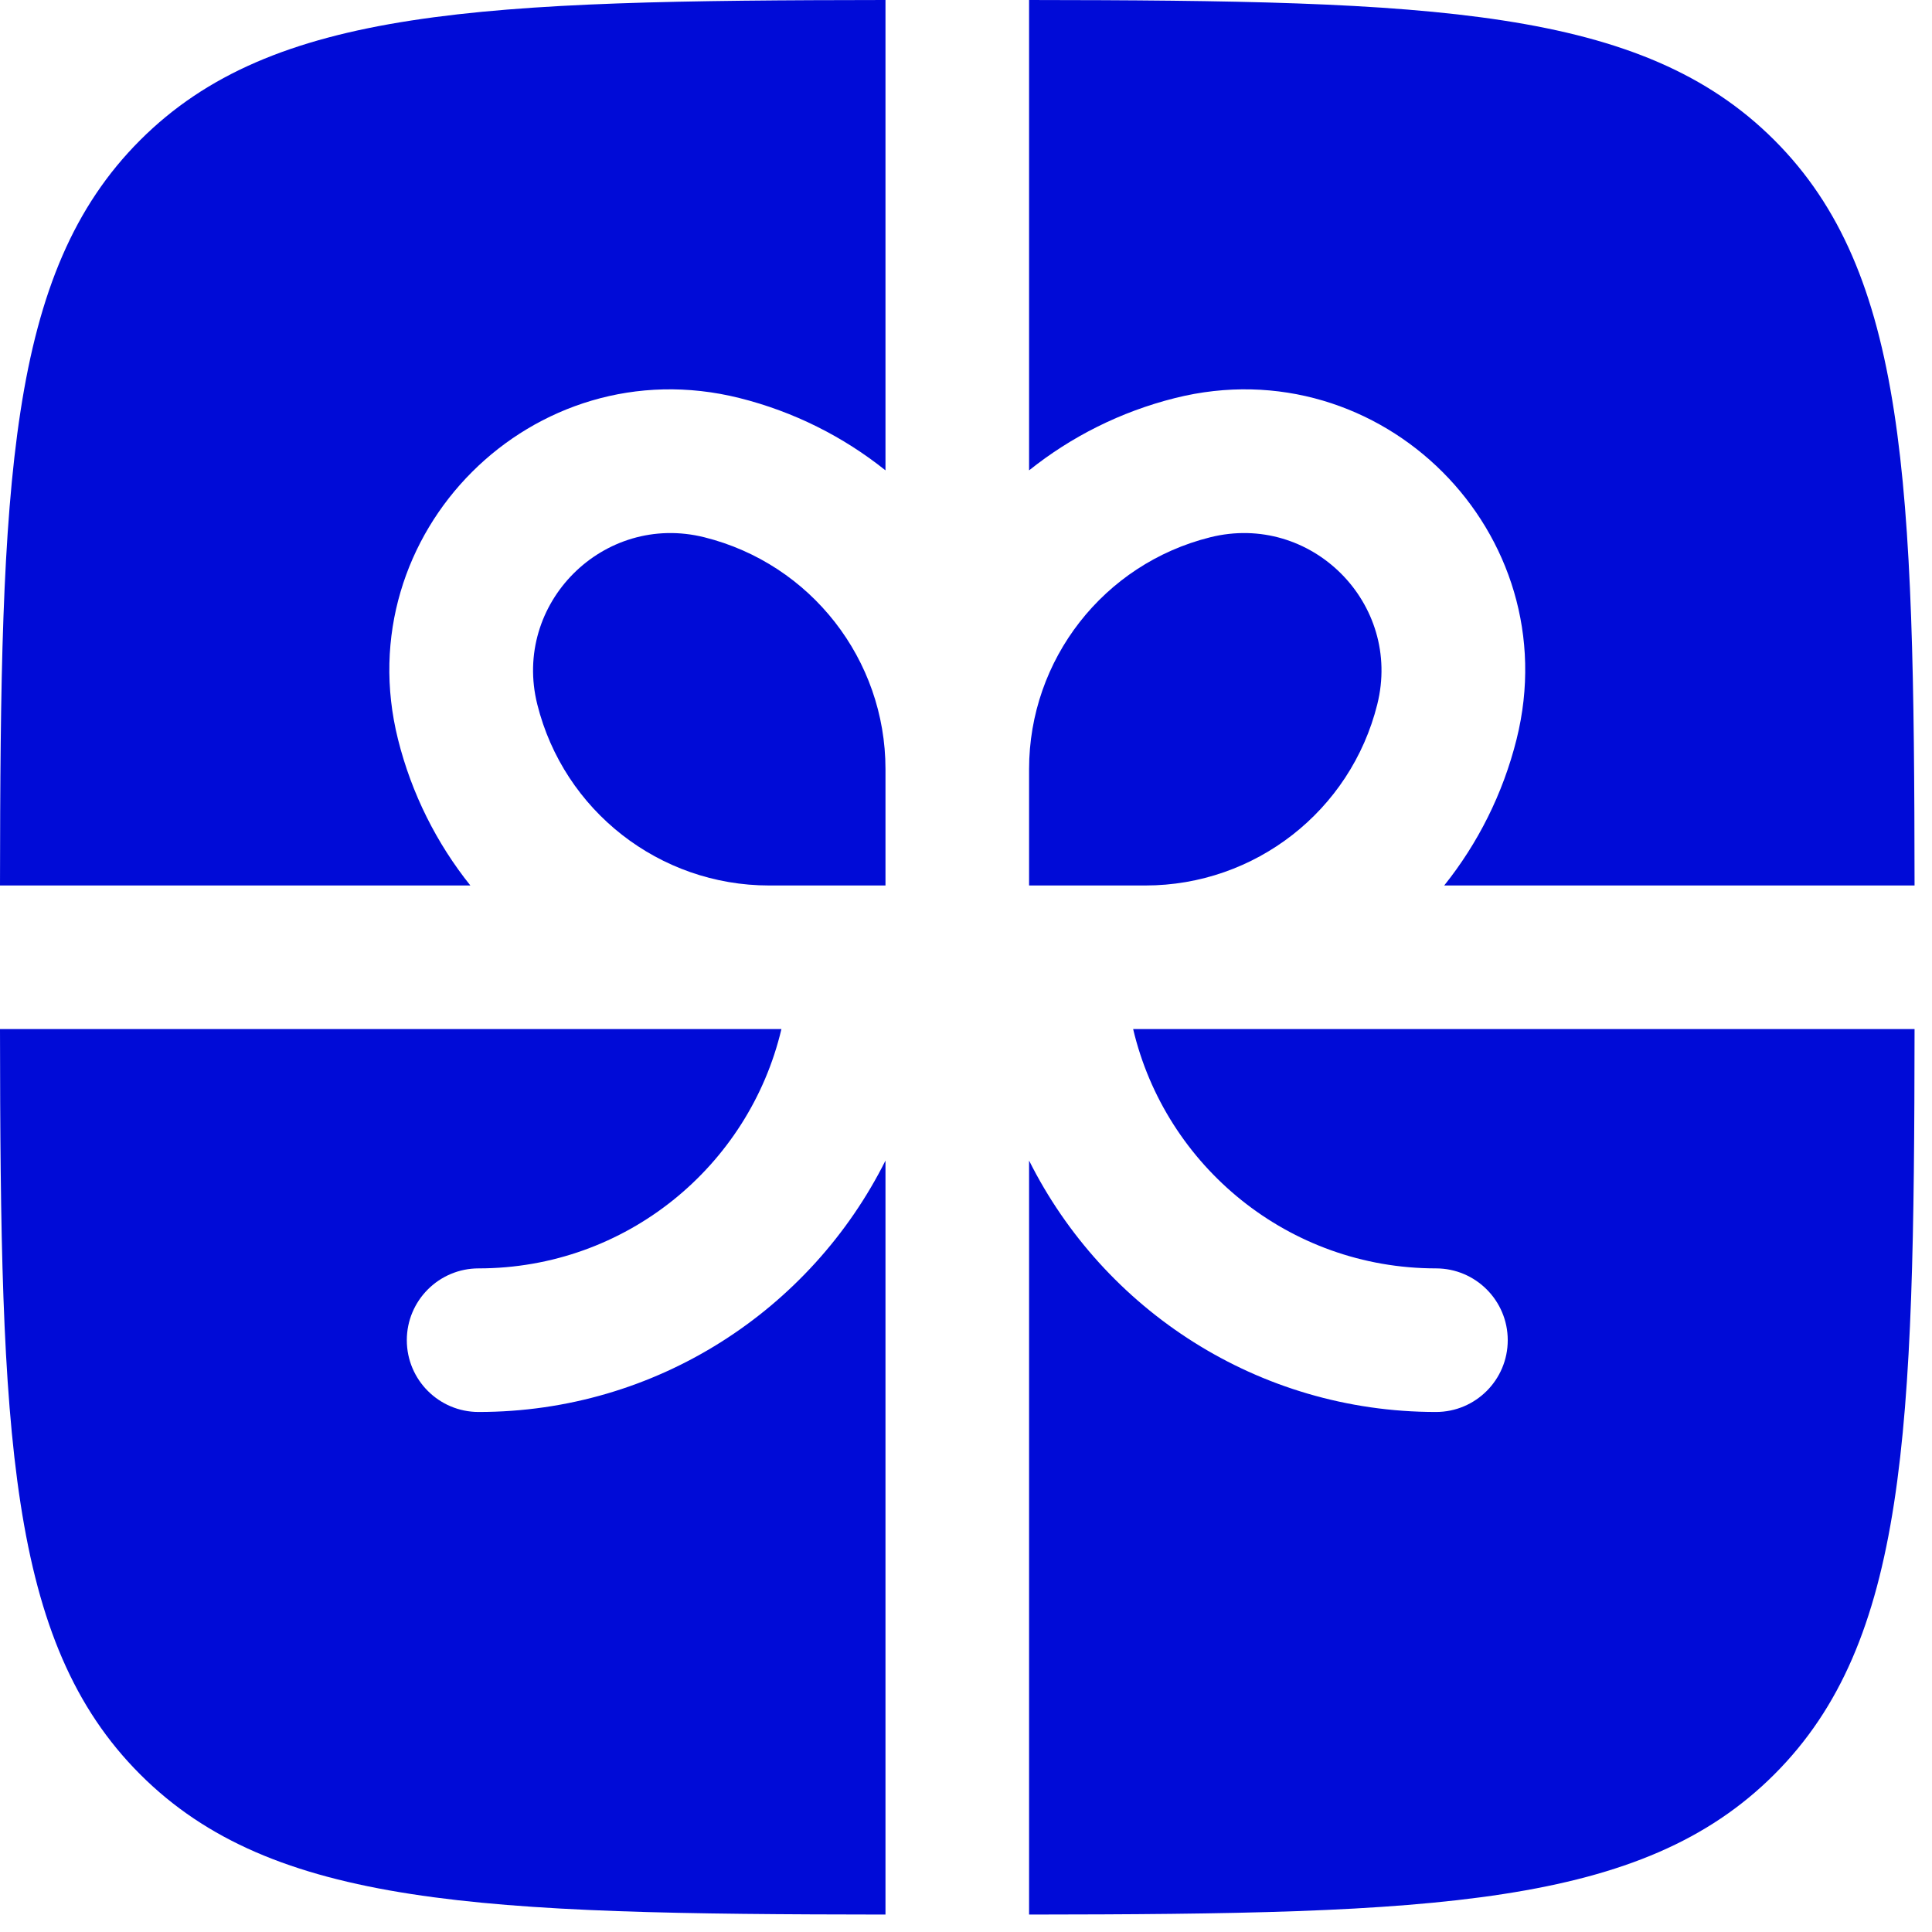
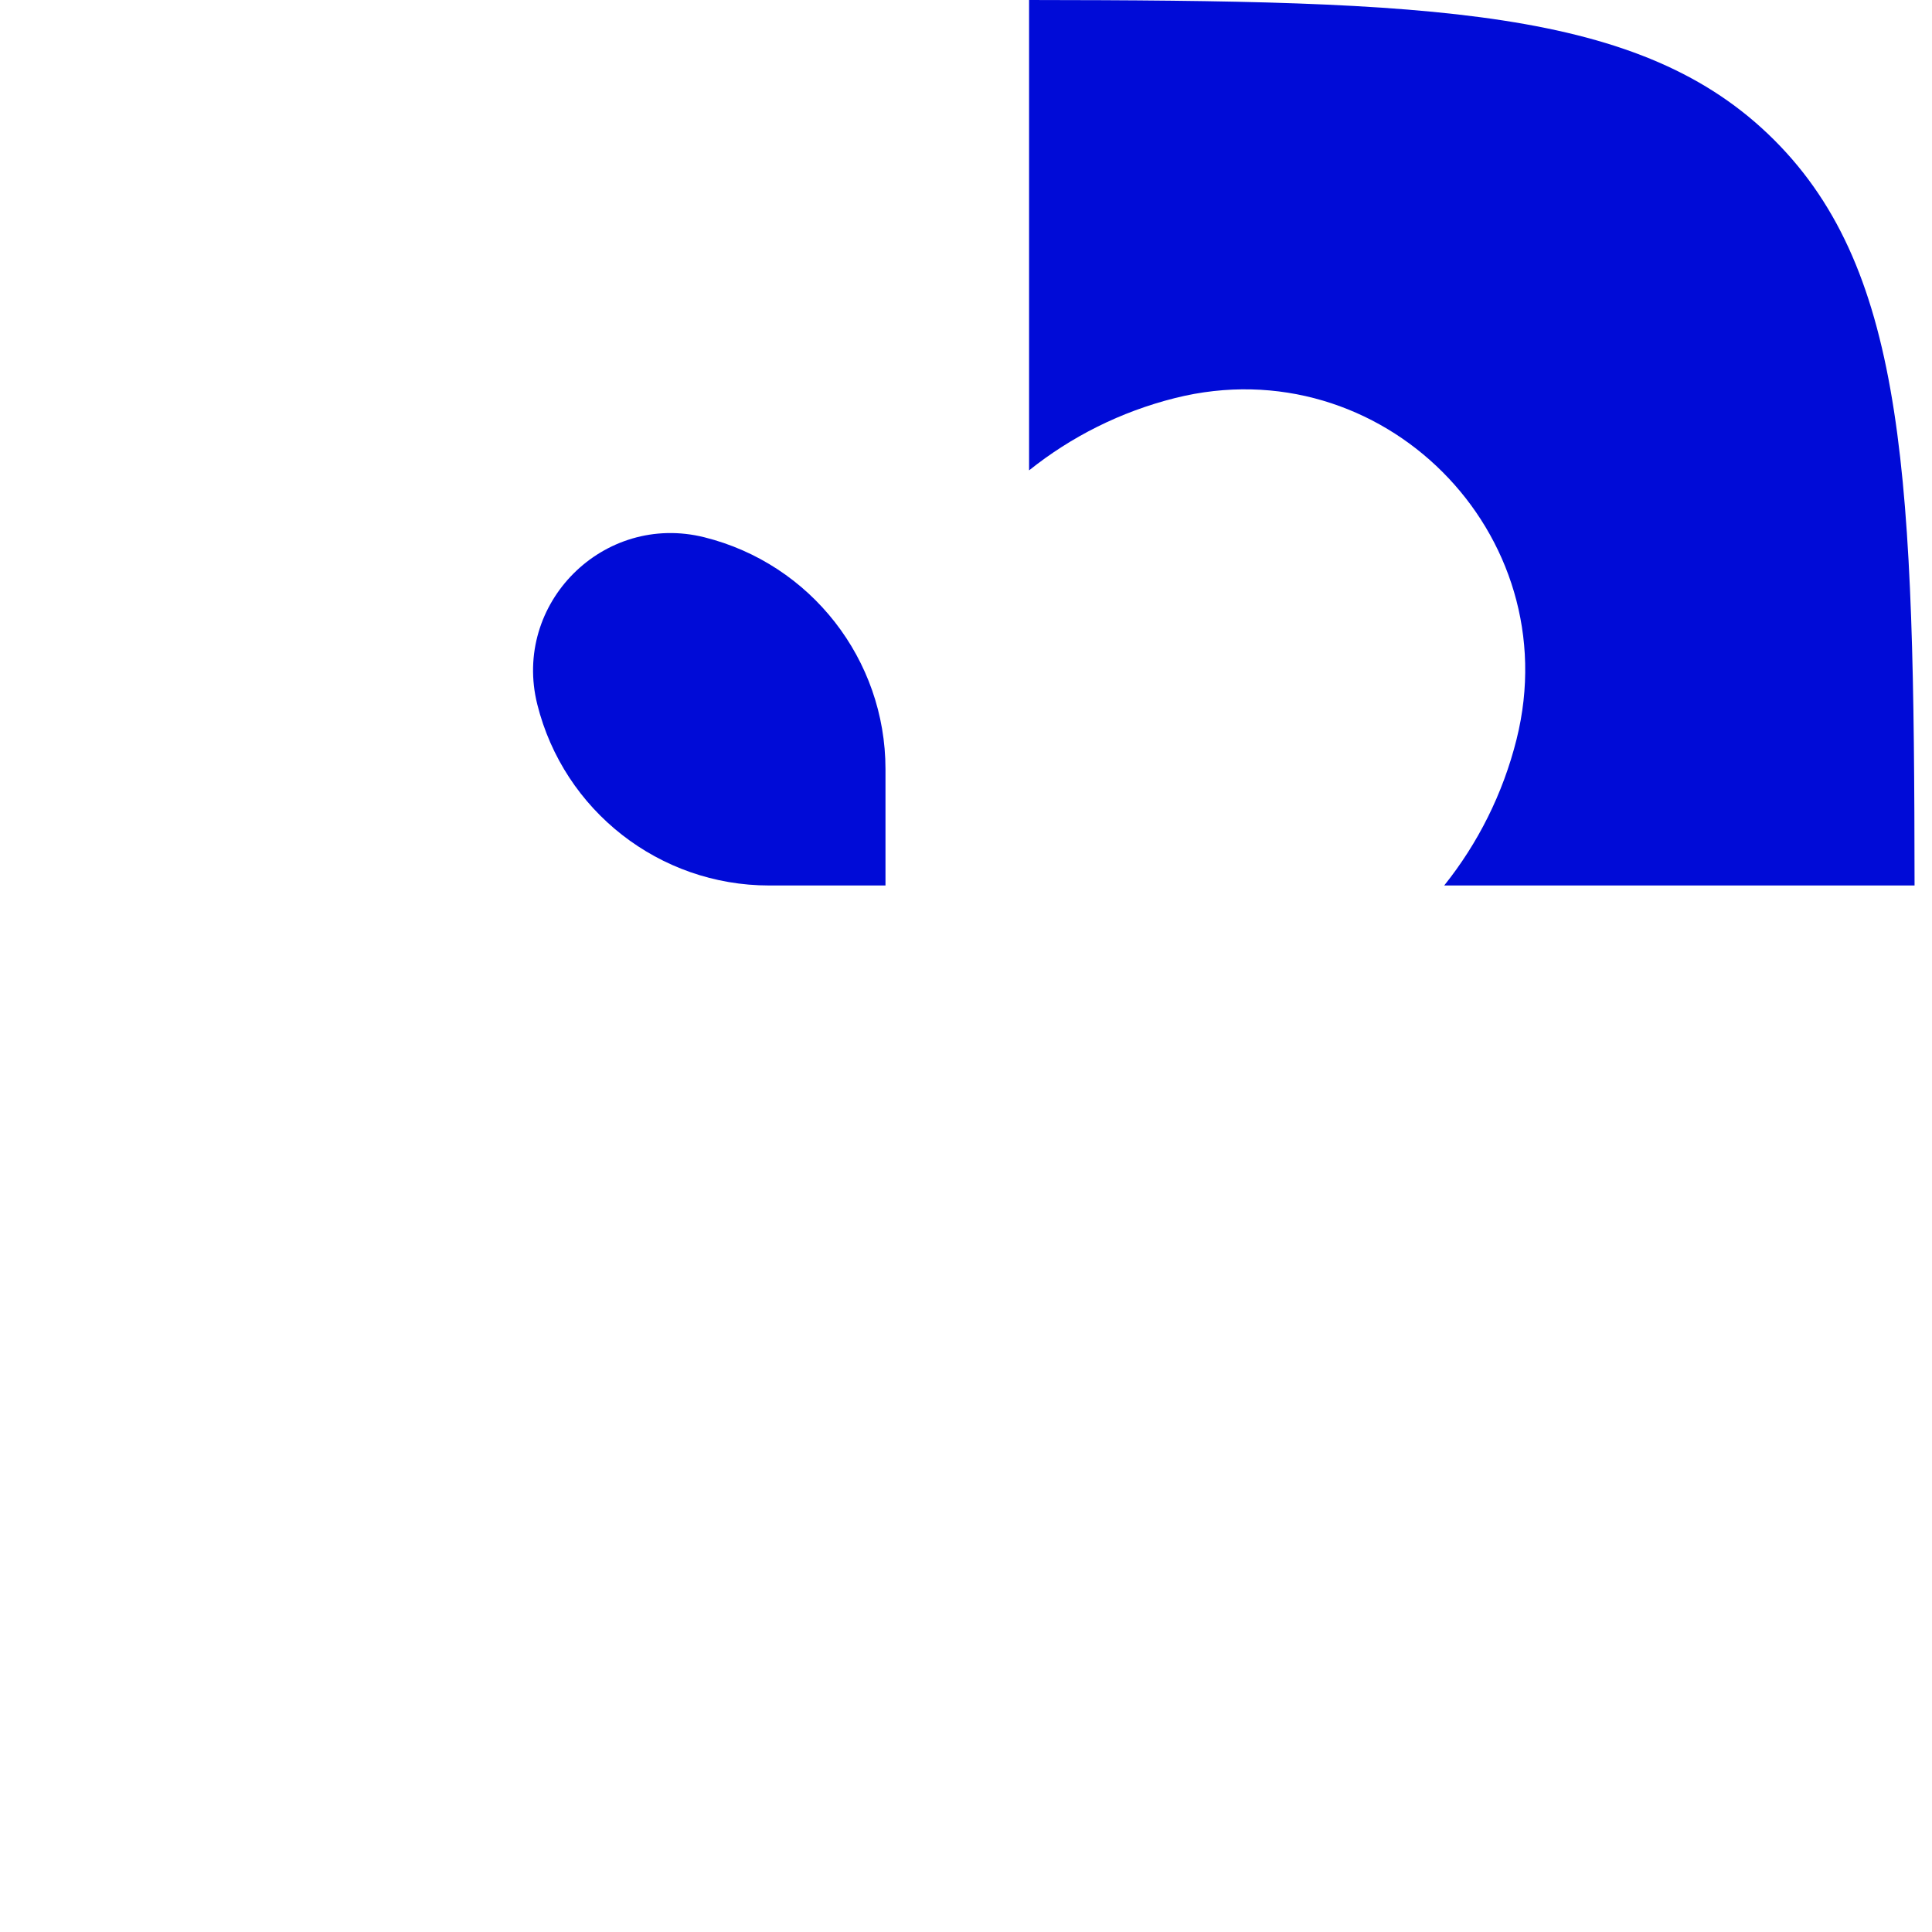
<svg xmlns="http://www.w3.org/2000/svg" width="37" height="37" viewBox="0 0 37 37" fill="none">
-   <path d="M16.958 0C9.224 0.008 5.223 0.146 2.684 2.684C0.146 5.223 0.008 9.224 0 16.958H9.008C8.365 16.154 7.884 15.206 7.622 14.158C6.635 10.21 10.21 6.635 14.158 7.622C15.206 7.884 16.154 8.365 16.958 9.008V0Z" fill="#000BD7" />
-   <path d="M2.60112e-10 19.708C0.008 27.442 0.146 31.443 2.684 33.981C5.223 36.52 9.224 36.658 16.958 36.666L16.958 22.226C15.529 25.081 12.576 27.041 9.166 27.041C8.407 27.041 7.791 26.426 7.791 25.666C7.791 24.907 8.407 24.291 9.166 24.291C11.984 24.291 14.344 22.336 14.965 19.708L2.60112e-10 19.708Z" fill="#000BD7" />
-   <path d="M19.708 36.666C27.442 36.658 31.443 36.52 33.981 33.981C36.52 31.443 36.658 27.442 36.666 19.708L21.701 19.708C22.321 22.336 24.682 24.291 27.5 24.291C28.259 24.291 28.875 24.907 28.875 25.666C28.875 26.426 28.259 27.041 27.5 27.041C24.09 27.041 21.137 25.081 19.708 22.226L19.708 36.666Z" fill="#000BD7" />
  <path d="M36.666 16.958C36.658 9.224 36.52 5.223 33.981 2.684C31.443 0.146 27.442 0.008 19.708 2.56784e-10V9.008C20.512 8.365 21.46 7.884 22.508 7.622C26.456 6.635 30.031 10.21 29.044 14.158C28.782 15.206 28.301 16.154 27.658 16.958L36.666 16.958Z" fill="#000BD7" />
  <path d="M13.491 10.29C15.528 10.799 16.958 12.63 16.958 14.73V16.958H14.73C12.63 16.958 10.799 15.528 10.29 13.491C9.806 11.557 11.557 9.806 13.491 10.29Z" fill="#000BD7" />
-   <path d="M19.708 14.73V16.958H21.935C24.036 16.958 25.867 15.528 26.376 13.491C26.86 11.557 25.108 9.806 23.175 10.29C21.137 10.799 19.708 12.63 19.708 14.73Z" fill="#000BD7" />
</svg>